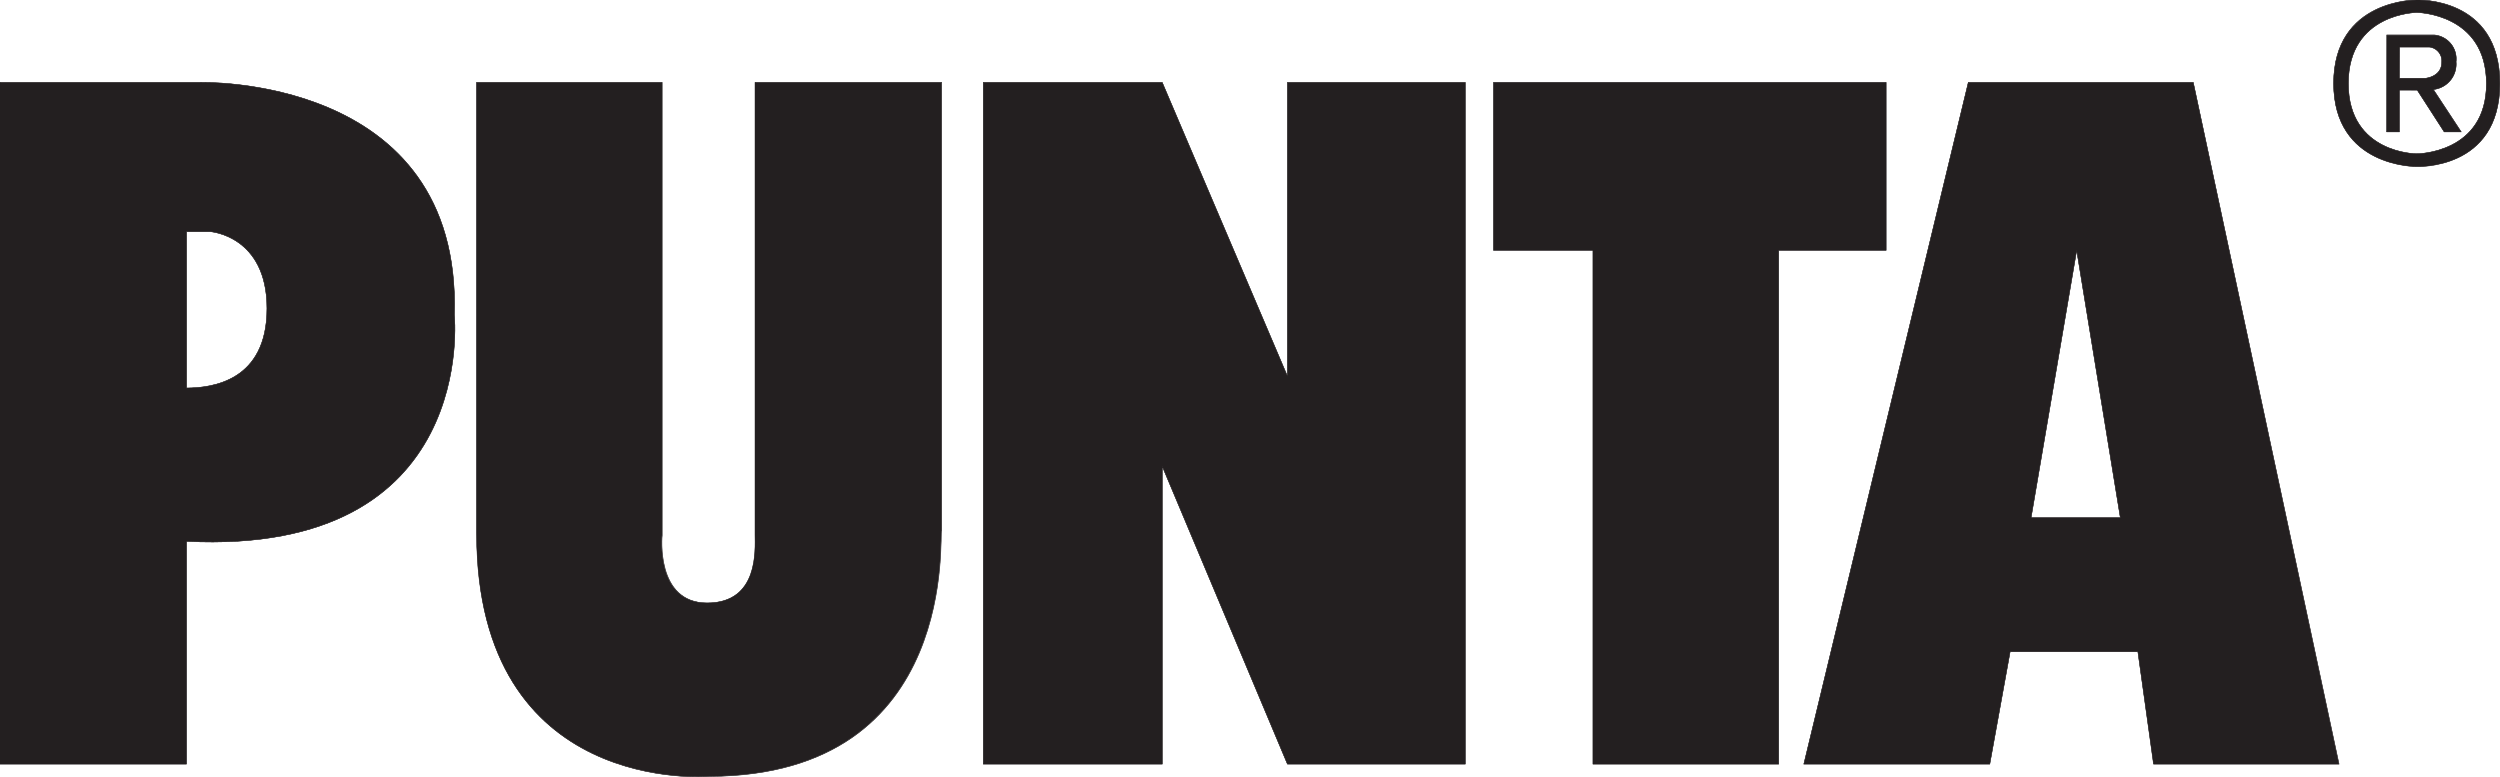
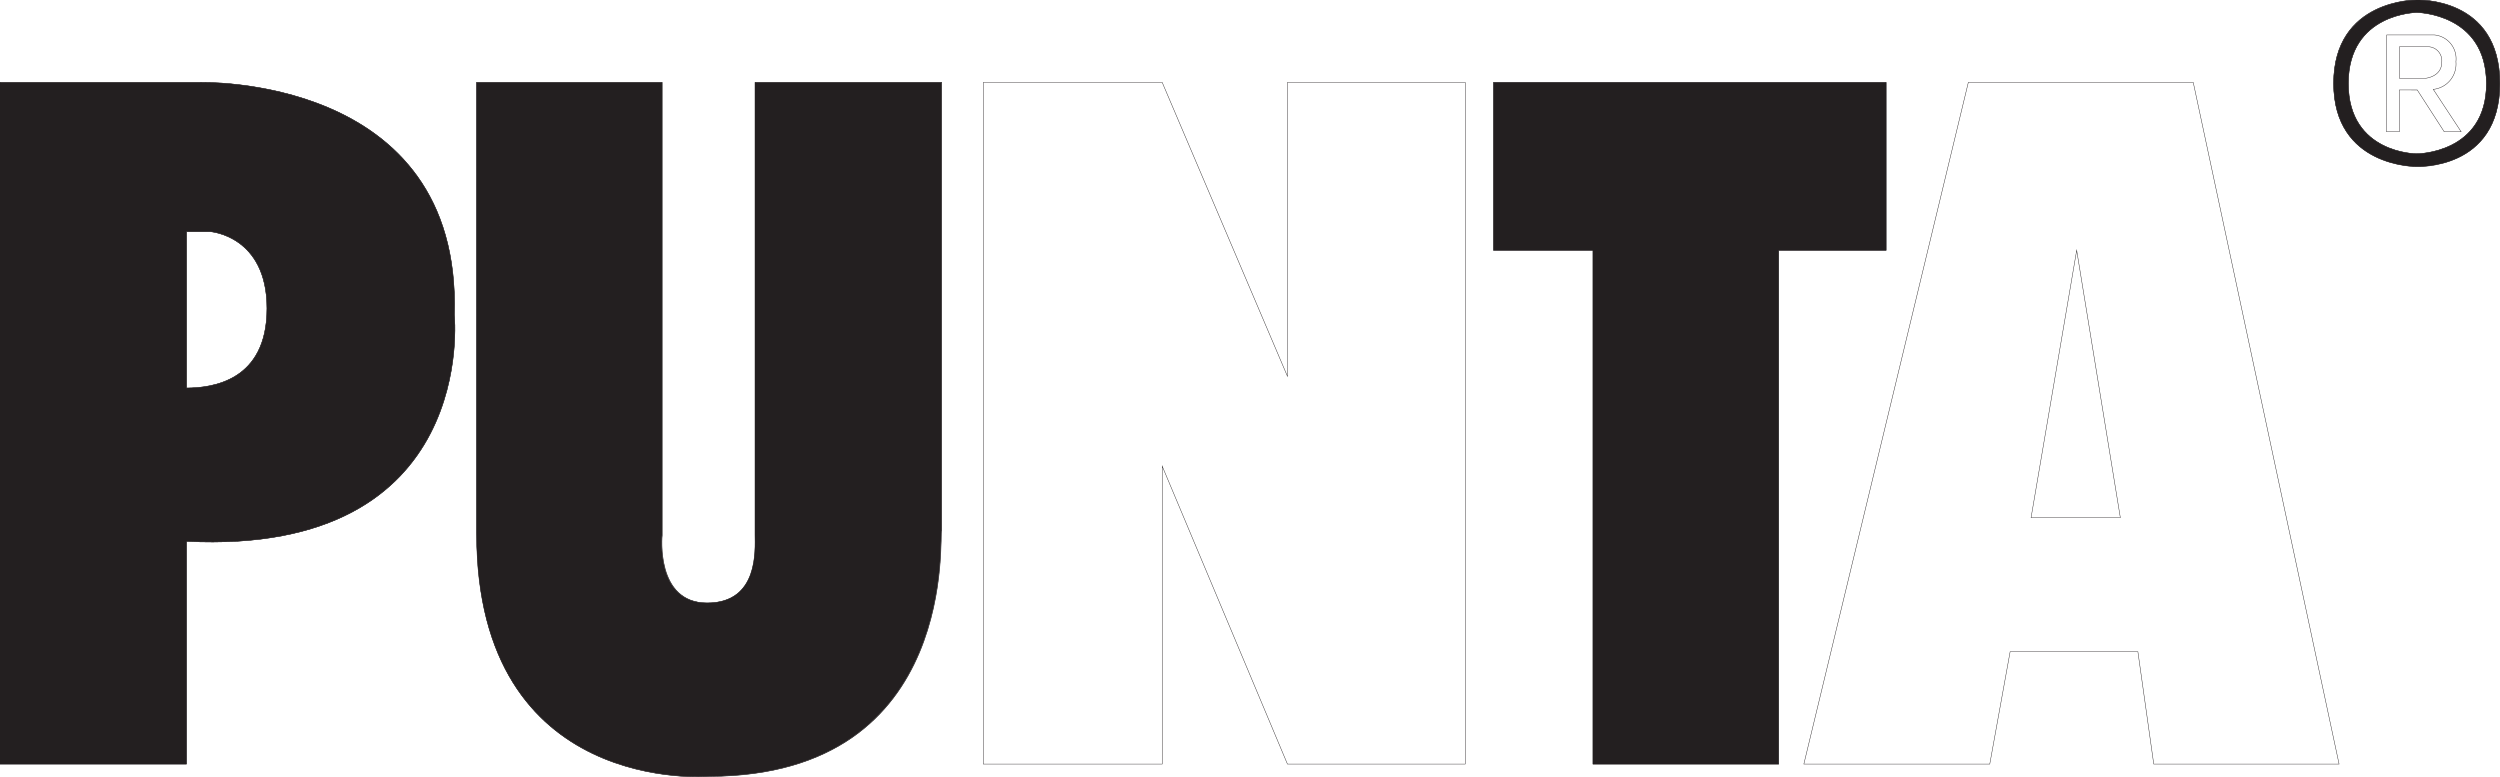
<svg xmlns="http://www.w3.org/2000/svg" id="Layer_1" data-name="Layer 1" viewBox="0 0 294.87 91.63">
  <defs>
    <style>.cls-1{fill:none;}.cls-1,.cls-2{stroke:#231f20;stroke-miterlimit:10;stroke-width:0.05px;}.cls-2{fill:#231f20;}</style>
  </defs>
  <path class="cls-1" d="M0,9.72H23.36S54.49,8.63,53.59,37.14c0,0,3,28.44-31.63,26.71V90.12H0Z" />
  <path class="cls-1" d="M22,27.32h2.8s6.69.46,6.69,9.06S25,45.75,22,45.77Z" />
  <path class="cls-1" d="M56.21,9.72h21.9v53.4s-.82,8,5.32,8,5.65-6.3,5.65-8V9.72h22V62.58c-.39-.14,2.48,28.93-27.42,29,0,0-27.42,2.42-27.42-28.64Z" />
  <polygon class="cls-1" points="115.98 9.72 137.08 9.72 151.85 44.38 151.85 9.72 172.82 9.72 172.82 90.12 151.85 90.12 137.08 54.98 137.08 90.12 115.98 90.12 115.98 9.72" />
  <polygon class="cls-1" points="176.16 9.72 222.46 9.72 222.46 29.52 209.79 29.52 209.79 90.12 187.89 90.12 187.89 29.52 176.16 29.52 176.16 9.72" />
  <polygon class="cls-1" points="232.16 9.72 258.69 9.72 275.89 90.12 254.03 90.12 252.16 76.87 237.09 76.87 234.69 90.12 212.76 90.12 232.16 9.72" />
  <polygon class="cls-1" points="244.94 29.52 250.09 61.06 239.56 61.06 244.94 29.52" />
  <path class="cls-1" d="M285,0s9.85-.47,9.85,9.82-9.85,9.8-9.85,9.8-9.75.11-9.75-9.81S285,0,285,0Z" />
  <path class="cls-1" d="M285.05,1.47s8.2.07,8.22,8.37-8.22,8.3-8.22,8.3-8.07,0-8.07-8.3S285.05,1.47,285.05,1.47Z" />
  <path class="cls-1" d="M281.51,4.12h5.6a2.82,2.82,0,0,1,2.56,3.15A3,3,0,0,1,287,10.54l3.29,5h-2l-3.18-4.93H283v4.93h-1.52Z" />
  <path class="cls-1" d="M283,5.52h3.53A1.65,1.65,0,0,1,288,7.34c0,1.71-1.89,1.89-1.89,1.89H283Z" />
  <path class="cls-2" d="M53.59,37.14C54.49,8.63,23.36,9.72,23.36,9.72H0v80.4H22V63.85C56.56,65.58,53.59,37.14,53.59,37.14ZM22,27.32h2.8s6.69.46,6.69,9.06S25,45.75,22,45.77Z" />
  <path class="cls-2" d="M111.05,62.58V9.72h-22v53.4c0,1.66.48,8-5.66,8s-5.31-8-5.31-8V9.72H56.21v53.2c0,31.06,27.42,28.64,27.42,28.64C113.53,91.51,110.66,62.44,111.05,62.58Z" />
-   <polygon class="cls-2" points="151.85 9.72 151.85 44.38 137.08 9.72 115.98 9.72 115.98 90.12 137.08 90.12 137.08 54.98 151.85 90.12 172.82 90.12 172.82 9.72 151.85 9.72" />
  <polygon class="cls-2" points="222.46 29.52 222.46 9.72 176.16 9.72 176.16 29.52 187.89 29.52 187.89 90.12 209.79 90.12 209.79 29.52 222.46 29.52" />
-   <path class="cls-2" d="M258.69,9.72H232.16l-19.4,80.4h21.93l2.4-13.25h15.07L254,90.12h21.87ZM239.56,61.06l5.38-31.54,5.15,31.54Z" />
  <path class="cls-2" d="M275.25,9.84c0,9.92,9.75,9.81,9.75,9.81s9.85.49,9.85-9.8S285,0,285,0,275.25-.08,275.25,9.84Zm9.8-8.37s8.2.07,8.22,8.37-8.22,8.3-8.22,8.3-8.07,0-8.07-8.3S285.05,1.47,285.05,1.47Z" />
-   <path class="cls-2" d="M281.51,15.56H283V10.63h2.11l3.18,4.93h2l-3.29-5a3,3,0,0,0,2.69-3.27,2.82,2.82,0,0,0-2.56-3.15h-5.6Zm1.51-10h3.54A1.65,1.65,0,0,1,288,7.34c0,1.71-1.89,1.89-1.89,1.89H283Z" />
</svg>